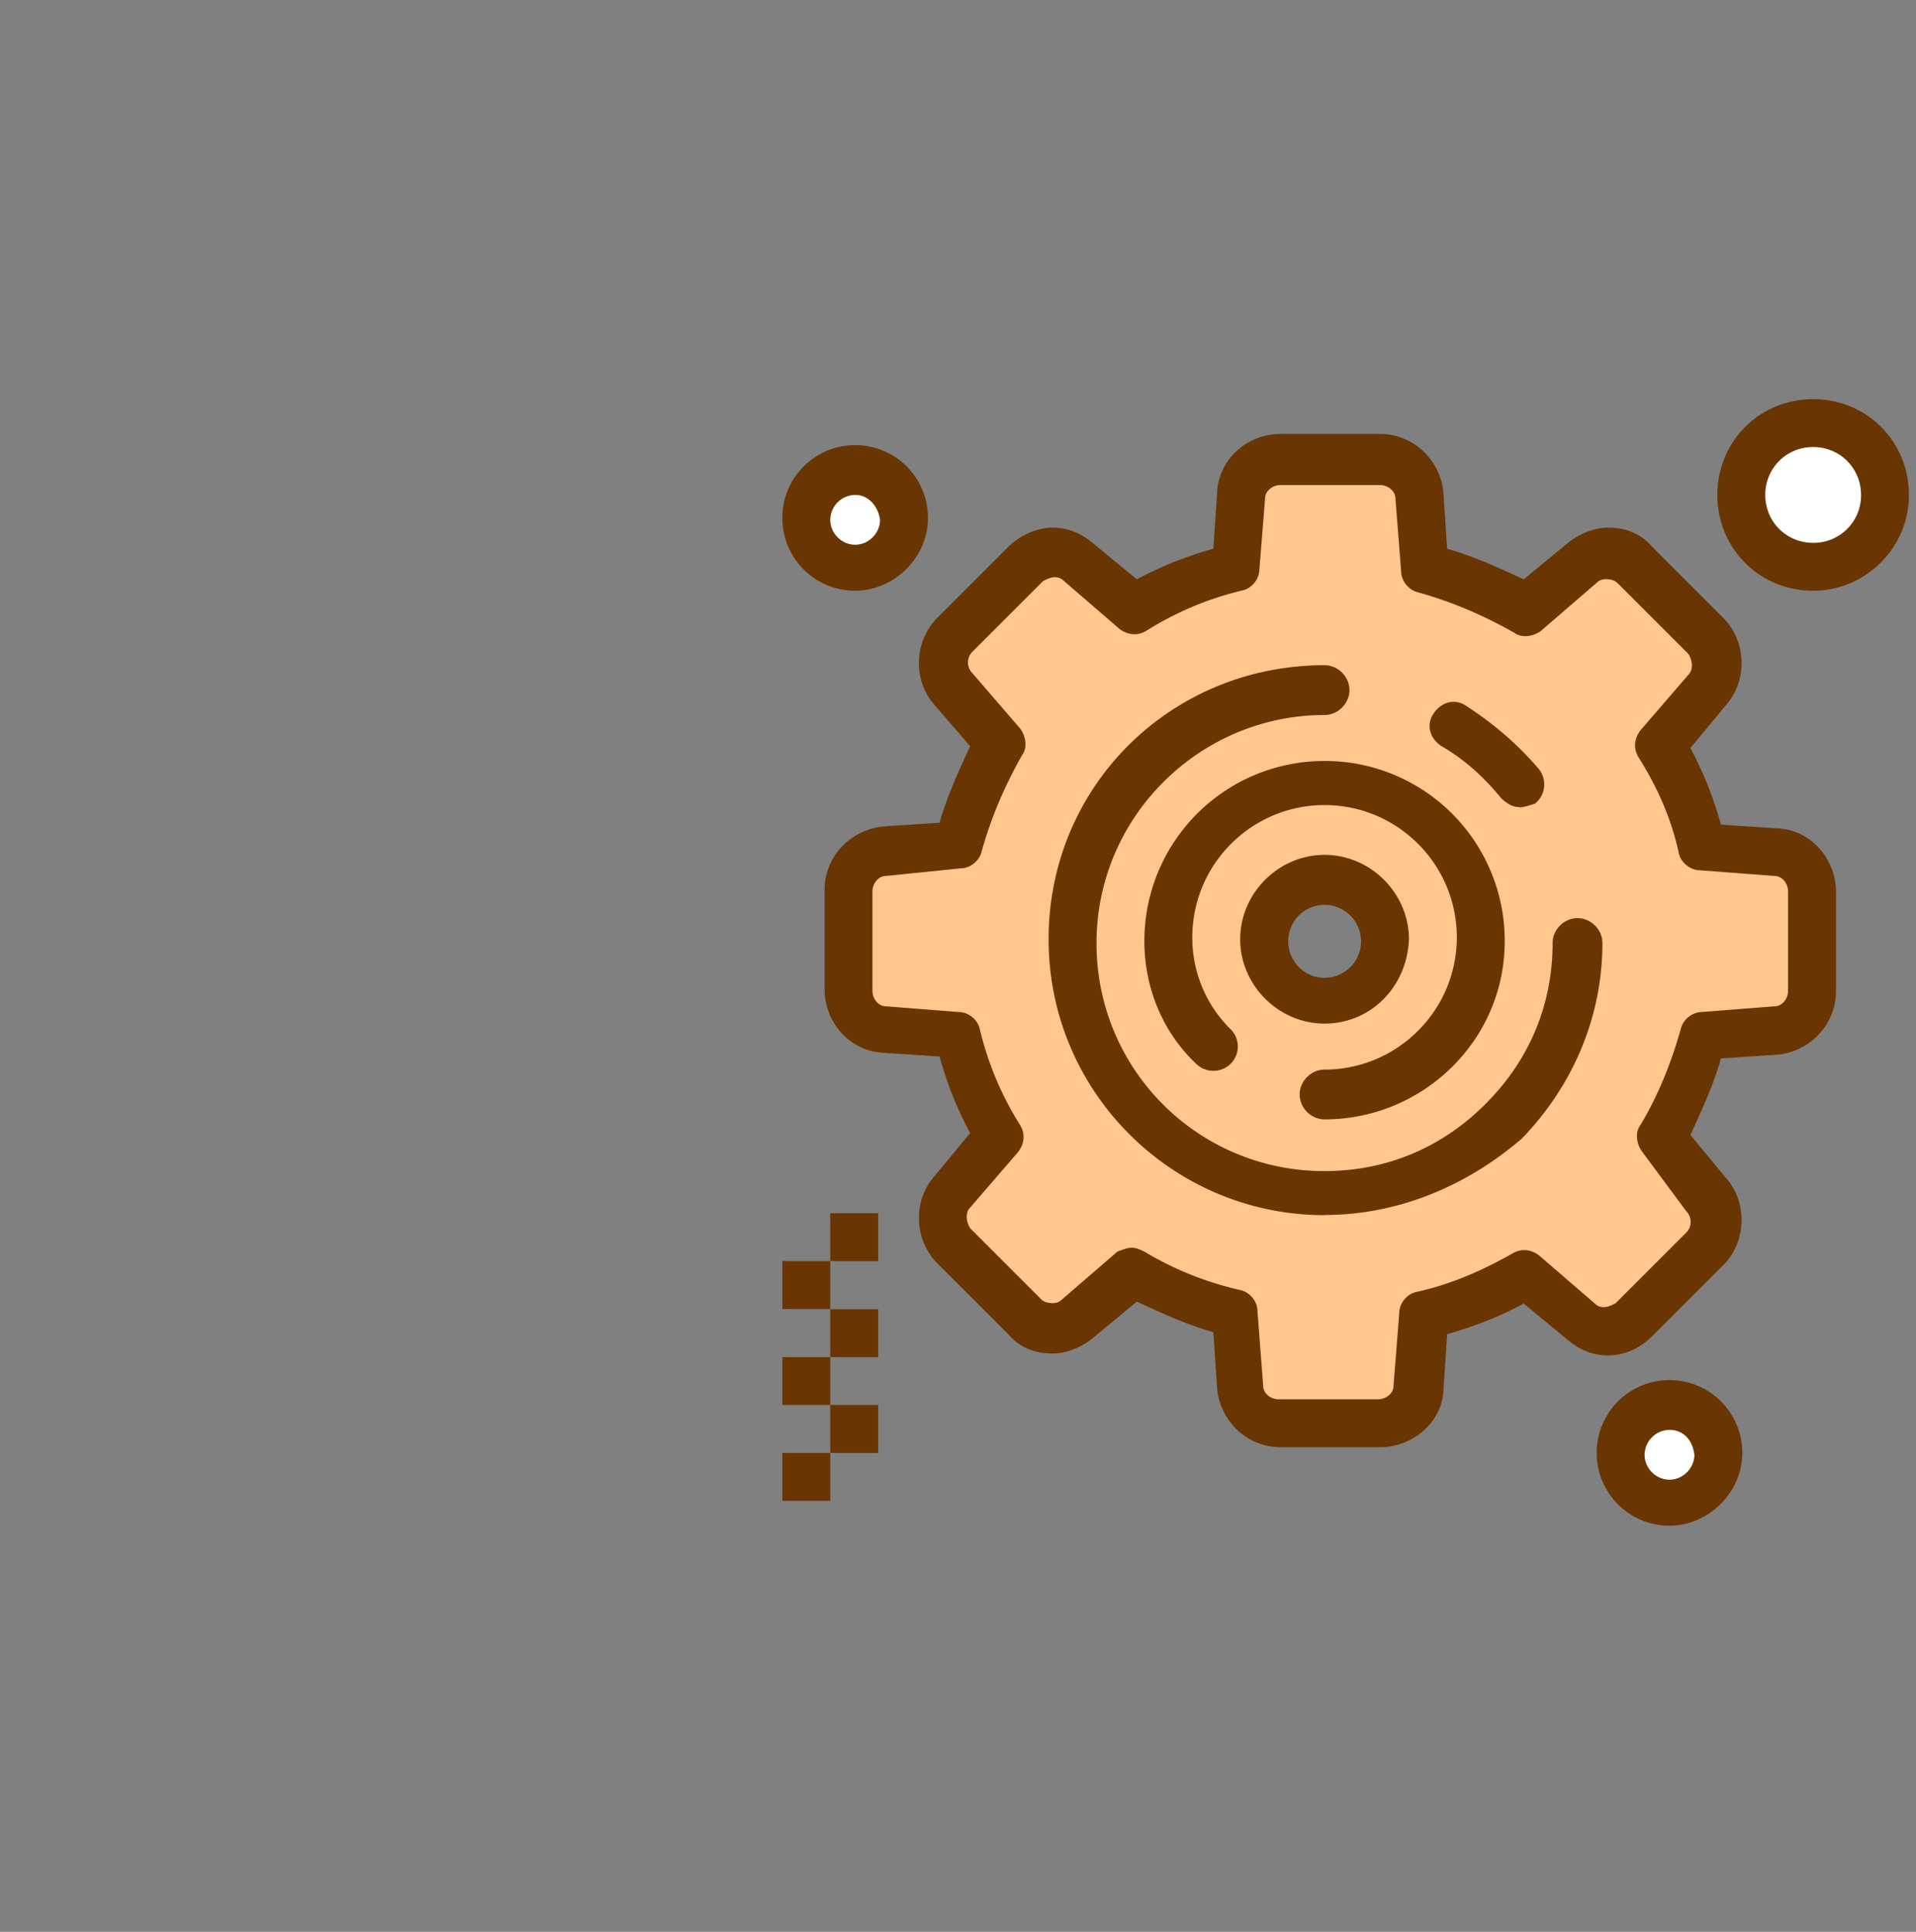
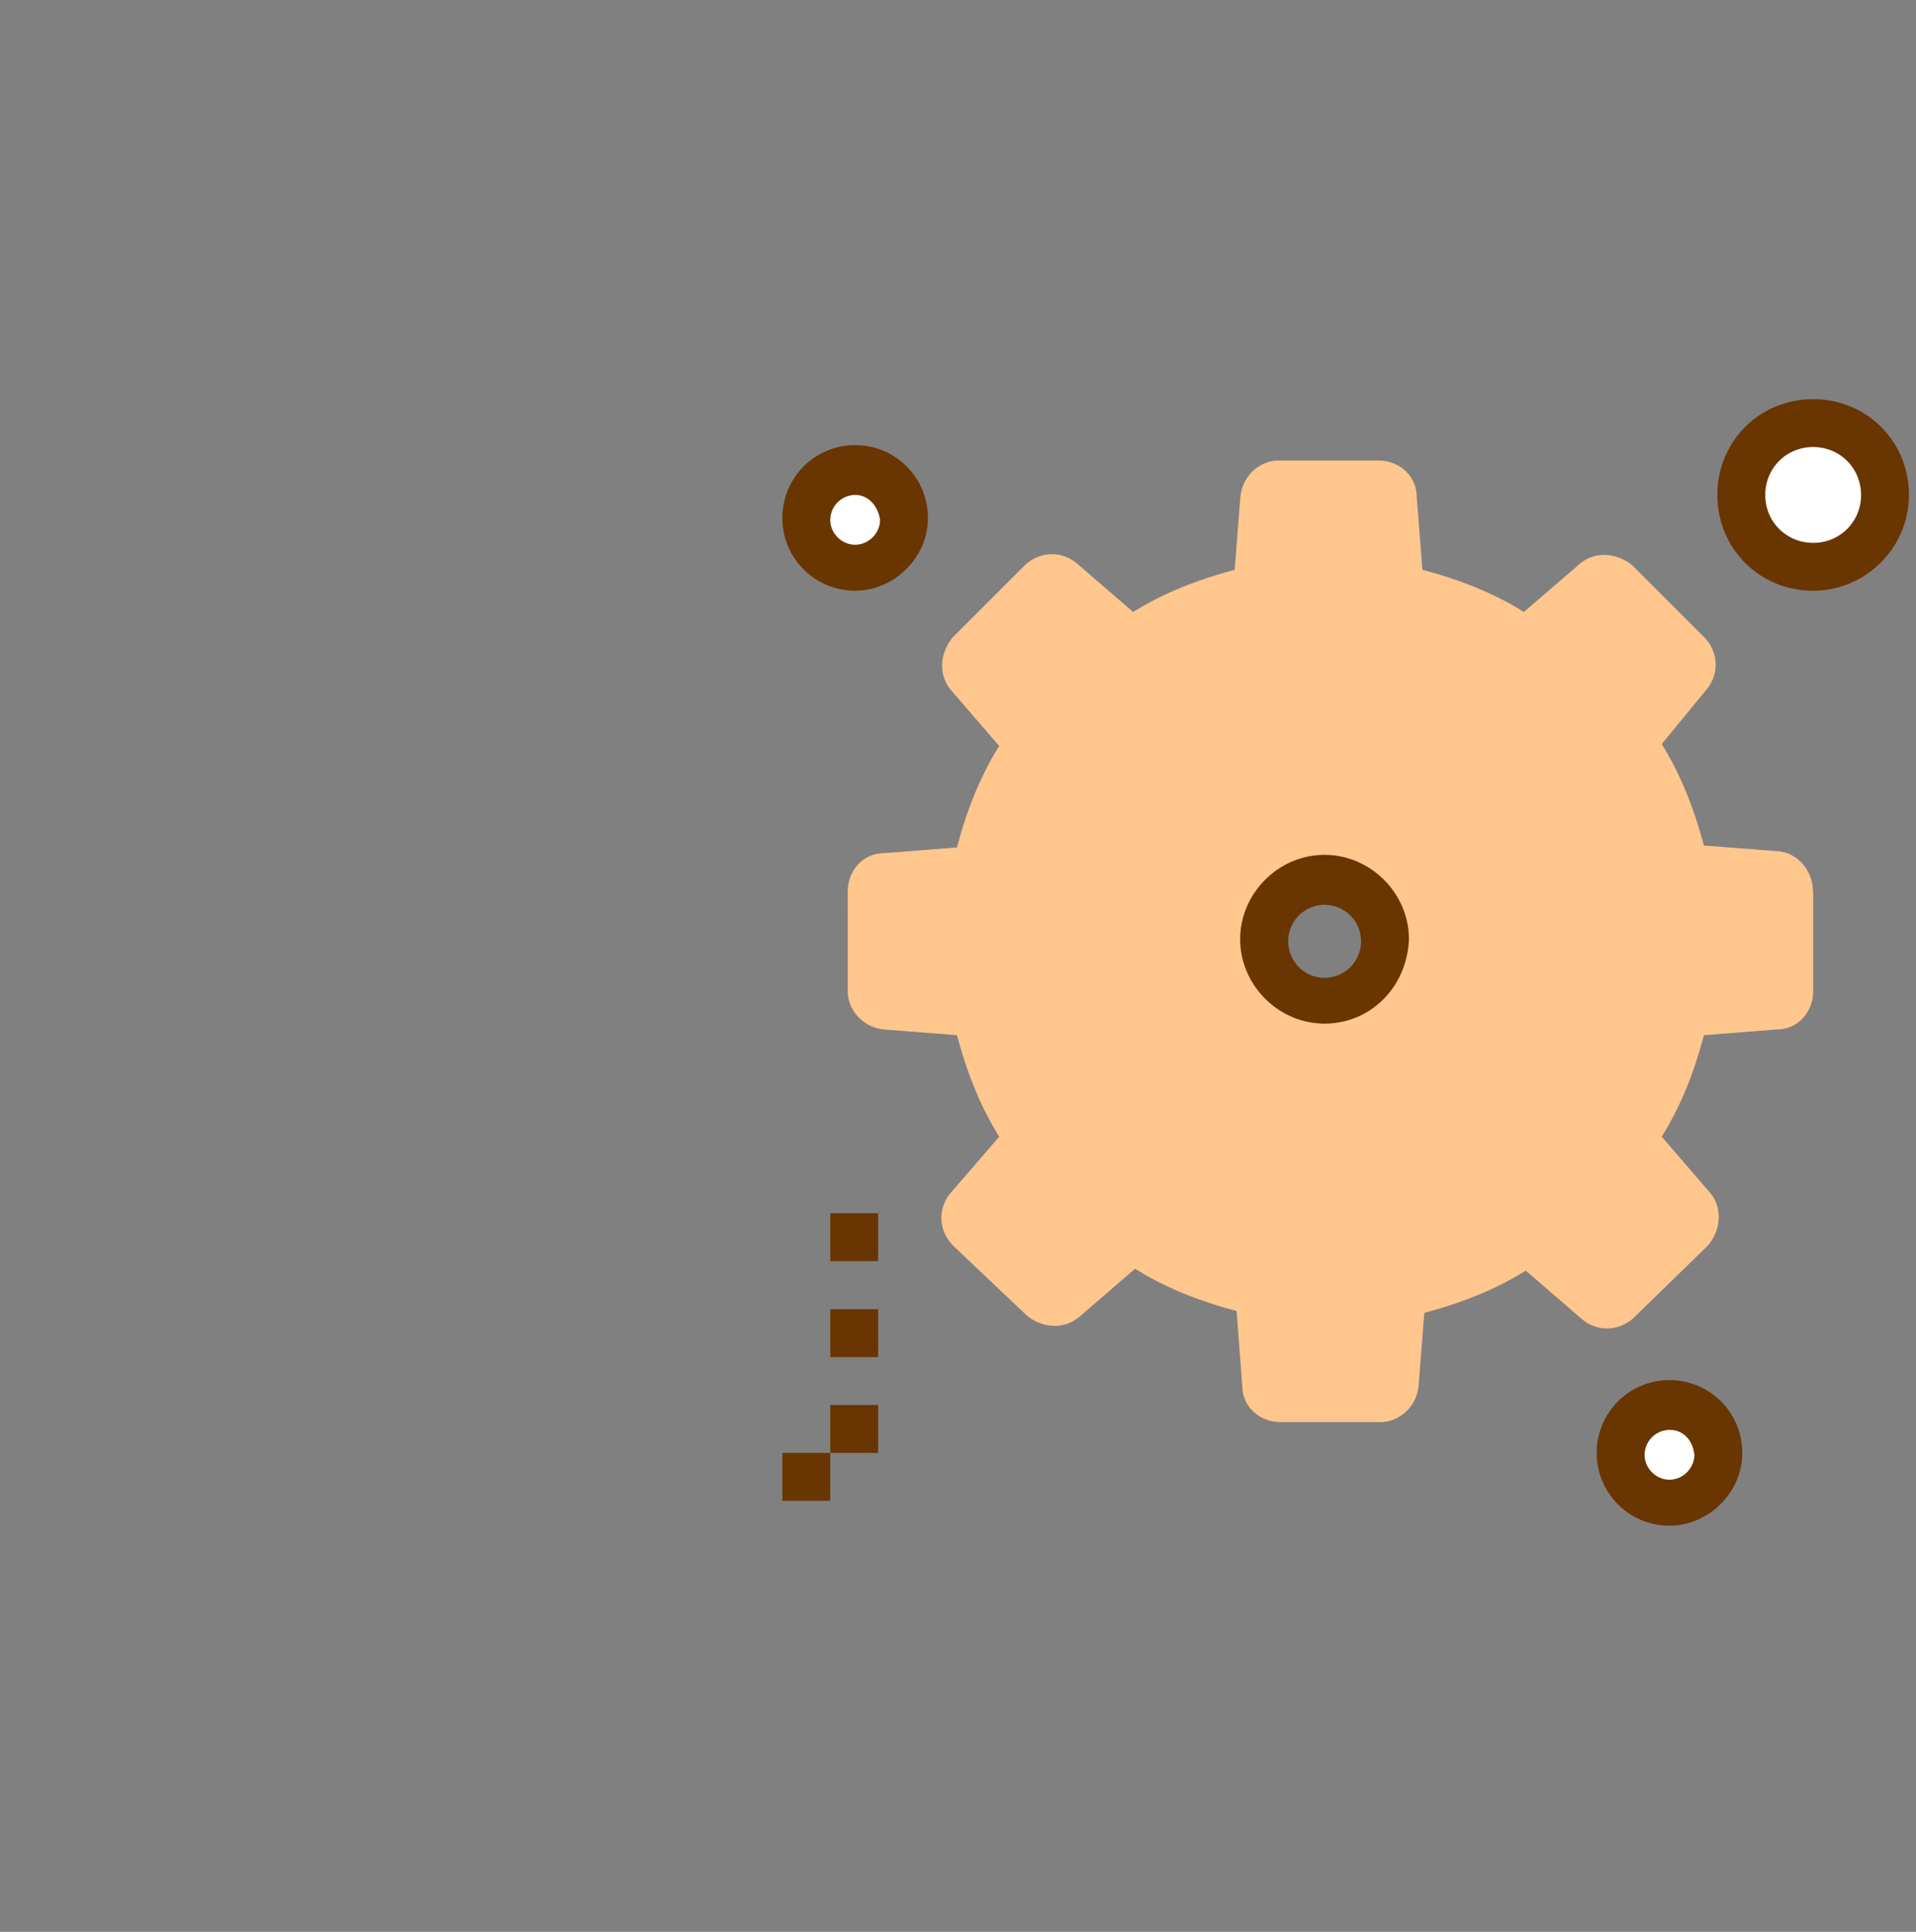
<svg xmlns="http://www.w3.org/2000/svg" width="120" height="121" fill="none">
  <rect width="100%" height="100%" fill="#808080" stroke="none" />
  <path fill="#fff" d="M53.559 29.56c1.678 0 3 1.32 3 2.999 0 1.678-1.322 3-3 3s-3-1.322-3-3 1.322-3 3-3M104.56 88c1.679 0 3 1.322 3 3s-1.321 3-3 3a2.97 2.97 0 0 1-2.999-3c0-1.678 1.321-3 2.999-3M113.559 26.43a4.559 4.559 0 1 1-.001 9.117 4.559 4.559 0 0 1 .001-9.118" />
  <path fill="#FFC68D" d="M113.559 55.84v6.237c0 1.32-.964 2.404-2.286 2.404l-4.558.357c-.595 2.285-1.44 4.44-2.643 6.356l3 3.475c.845.965.714 2.405-.119 3.357l-4.559 4.44c-.964.964-2.404.964-3.356.119l-3.476-3c-1.916 1.202-4.082 2.036-6.356 2.643l-.357 4.558c-.119 1.321-1.202 2.285-2.404 2.285h-6.237c-1.321 0-2.404-.964-2.404-2.285l-.357-4.677c-2.274-.596-4.44-1.44-6.356-2.643l-3.476 3c-.964.845-2.404.726-3.356-.12l-4.559-4.32c-.964-.964-.964-2.404-.119-3.356l3-3.476c-1.202-1.916-2.036-4.083-2.643-6.356l-4.558-.357c-1.321-.119-2.286-1.202-2.286-2.404V55.84c0-1.321.965-2.404 2.286-2.404l4.558-.358c.595-2.285 1.44-4.44 2.643-6.355l-3-3.476c-.845-.964-.714-2.404.12-3.356l4.439-4.44c.964-.964 2.404-.964 3.356-.119l3.476 3c1.916-1.203 4.082-2.036 6.356-2.643l.357-4.558c.119-1.322 1.202-2.286 2.404-2.286h6.237c1.321 0 2.404.964 2.404 2.286l.357 4.558c2.274.595 4.44 1.44 6.356 2.642l3.476-2.999c.964-.845 2.404-.714 3.356.119l4.44 4.44c.964.964.964 2.404.119 3.356l-2.762 3.357c1.203 1.916 2.036 4.082 2.643 6.355l4.677.358c1.203.119 2.155 1.202 2.155 2.523zm-26.876 3.118c0-2.035-1.678-3.725-3.725-3.725s-3.714 1.678-3.714 3.725a3.726 3.726 0 0 0 3.714 3.714c2.035 0 3.725-1.678 3.725-3.714" />
  <path fill="#693500" d="M54.999 88h-3v3h3zM54.999 82.002h-3V85h3zM54.999 75.99h-3v3h3zM52 91h-3v3h3z" />
-   <path fill="#693500" d="M52 85.001h-3v3h3zM52 78.99h-3v3h3zM86.433 90.643h-6.237c-2.035 0-3.725-1.56-3.963-3.607l-.238-3.594c-1.679-.476-3.238-1.202-4.797-1.916l-2.761 2.285c-.715.595-1.679.964-2.524.964-1.083 0-2.035-.357-2.761-1.202l-4.44-4.44c-1.44-1.44-1.559-3.844-.238-5.403l2.286-2.762c-.846-1.56-1.44-3.118-1.917-4.797l-3.594-.238c-2.035-.119-3.607-1.916-3.607-3.963v-6.237c0-2.035 1.56-3.713 3.607-3.963l3.594-.239c.476-1.678 1.202-3.237 1.917-4.796l-2.286-2.642c-1.32-1.56-1.202-3.964.238-5.404l4.44-4.44c.726-.714 1.797-1.202 2.761-1.202s1.798.357 2.524.964l2.761 2.273a23.7 23.7 0 0 1 4.797-1.916l.238-3.594c.119-2.036 1.916-3.595 3.963-3.595h6.237c2.035 0 3.725 1.56 3.963 3.595l.239 3.594c1.678.476 3.237 1.202 4.796 1.916l2.762-2.273c.726-.595 1.678-.964 2.523-.964 1.083 0 2.035.357 2.761 1.202l4.44 4.44c1.44 1.44 1.559 3.844.238 5.404l-2.285 2.76c.845 1.56 1.44 3.12 1.916 4.797l3.606.239c2.036.119 3.595 1.916 3.595 3.963v6.237c0 2.035-1.559 3.725-3.595 3.963l-3.606.238c-.476 1.679-1.202 3.238-1.916 4.797l2.285 2.761c1.321 1.56 1.202 3.964-.238 5.404l-4.44 4.44c-.726.714-1.678 1.202-2.761 1.202-.964 0-1.797-.357-2.523-.964l-2.762-2.285c-1.559.845-3.118 1.44-4.796 1.916l-.239 3.606c-.118 1.917-1.916 3.476-3.963 3.476M70.948 78.157c.238 0 .476.12.726.238a20.4 20.4 0 0 0 5.999 2.404c.595.12 1.083.715 1.083 1.322l.357 4.677c0 .476.476.845.964.845h6.237c.476 0 .964-.357.964-.845l.357-4.558c0-.595.476-1.202 1.083-1.322 2.155-.476 4.083-1.32 6-2.404.594-.357 1.201-.238 1.677.12l3.476 2.999a.77.77 0 0 0 .595.238c.238 0 .476-.12.714-.238l4.44-4.44a.95.95 0 0 0 0-1.321l-2.762-3.725c-.357-.477-.476-1.203-.119-1.679 1.083-1.797 1.917-3.844 2.524-5.999.119-.595.726-1.083 1.321-1.083l4.558-.357c.477 0 .846-.476.846-.964v-6.237c0-.476-.358-.964-.846-.964l-4.677-.357c-.595 0-1.202-.476-1.321-1.083-.476-2.166-1.322-4.082-2.524-5.999-.357-.595-.238-1.202.119-1.678l3-3.476c.357-.357.238-.964 0-1.32l-4.44-4.44c-.119-.12-.357-.238-.714-.238-.119 0-.357 0-.595.238l-3.476 3c-.476.356-1.202.475-1.678.118-1.916-1.083-3.844-1.916-5.999-2.523-.595-.12-1.083-.726-1.083-1.321l-.357-4.559c0-.476-.476-.845-.964-.845h-6.237c-.476 0-.964.357-.964.845l-.357 4.44c0 .595-.476 1.202-1.083 1.32a19.9 19.9 0 0 0-5.999 2.524c-.595.357-1.202.238-1.678-.119l-3.476-3c-.238-.237-.476-.237-.595-.237-.238 0-.476.119-.714.238l-4.44 4.44a.95.95 0 0 0 0 1.32l3 3.476c.357.476.476 1.202.119 1.678-1.083 1.916-1.916 3.845-2.523 5.999-.12.595-.714 1.083-1.322 1.083l-4.677.476c-.476 0-.845.476-.845.964v6.237c0 .476.357.964.845.964l4.558.357c.596 0 1.203.476 1.322 1.083a19.9 19.9 0 0 0 2.523 6c.357.594.238 1.201-.12 1.678l-2.998 3.475c-.358.357-.239.964 0 1.321l4.44 4.44c.118.119.356.238.713.238.12 0 .357 0 .595-.238l3.476-3c.357-.119.595-.238.964-.238z" />
-   <path fill="#693500" d="M95.193 50.555c-.476 0-.845-.238-1.202-.595-1.083-1.32-2.285-2.404-3.725-3.237-.715-.476-.964-1.321-.476-2.035.476-.715 1.32-.965 2.035-.477 1.678 1.084 3.237 2.405 4.558 3.964.477.595.477 1.56-.237 2.154-.358.12-.727.238-.965.238zM82.958 76.11c-9.475 0-17.283-7.677-17.283-17.282s7.677-17.163 17.283-17.163c.845 0 1.559.726 1.559 1.559s-.714 1.559-1.56 1.559c-7.795 0-14.282 6.356-14.282 14.283a14.233 14.233 0 0 0 14.283 14.283c3.844 0 7.32-1.44 10.08-4.202 2.762-2.761 4.203-6.237 4.203-10.081 0-.845.725-1.56 1.559-1.56.833 0 1.559.715 1.559 1.56 0 4.558-1.797 8.879-5.035 12.236-3.475 2.999-7.796 4.796-12.355 4.796z" />
-   <path fill="#693500" d="M82.958 70.111a1.58 1.58 0 0 1-1.56-1.56c0-.844.726-1.558 1.56-1.558 4.558 0 8.284-3.714 8.284-8.284s-3.714-8.285-8.285-8.285-8.283 3.714-8.283 8.285a8.03 8.03 0 0 0 2.404 5.76c.595.595.595 1.56 0 2.155a1.537 1.537 0 0 1-2.166 0c-2.036-1.917-3.238-4.678-3.238-7.677a11.27 11.27 0 0 1 11.283-11.284 11.26 11.26 0 0 1 11.284 11.284c0 6.248-5.154 11.164-11.284 11.164" />
  <path fill="#693500" d="M82.958 64.112c-2.88 0-5.285-2.404-5.285-5.284s2.404-5.285 5.284-5.285 5.285 2.404 5.285 5.285c-.119 2.999-2.404 5.284-5.285 5.284m0-7.439a2.275 2.275 0 0 0-2.274 2.286c0 1.202.964 2.285 2.273 2.285 1.203 0 2.286-.964 2.286-2.285s-1.083-2.286-2.285-2.286M53.559 36.999A4.55 4.55 0 0 1 49 32.44a4.55 4.55 0 0 1 4.559-4.559 4.55 4.55 0 0 1 4.558 4.559c0 2.523-2.154 4.559-4.558 4.559m0-6a1.58 1.58 0 0 0-1.56 1.56c0 .845.715 1.56 1.56 1.56s1.559-.727 1.559-1.56c-.12-.845-.714-1.56-1.56-1.56M104.56 95.559A4.55 4.55 0 0 1 100.002 91a4.55 4.55 0 0 1 4.558-4.559A4.55 4.55 0 0 1 109.119 91c0 2.523-2.154 4.559-4.559 4.559m0-6a1.58 1.58 0 0 0-1.559 1.56c0 .845.714 1.56 1.559 1.56s1.56-.727 1.56-1.56c-.119-.964-.715-1.56-1.56-1.56M113.559 36.999c-3.357 0-5.999-2.643-5.999-6 0-3.356 2.642-5.998 5.999-5.998s5.998 2.642 5.998 5.999-2.761 5.999-5.998 5.999m0-8.999c-1.679 0-3 1.322-3 3s1.321 3 3 3a2.97 2.97 0 0 0 2.999-3c0-1.678-1.321-3-2.999-3" />
</svg>